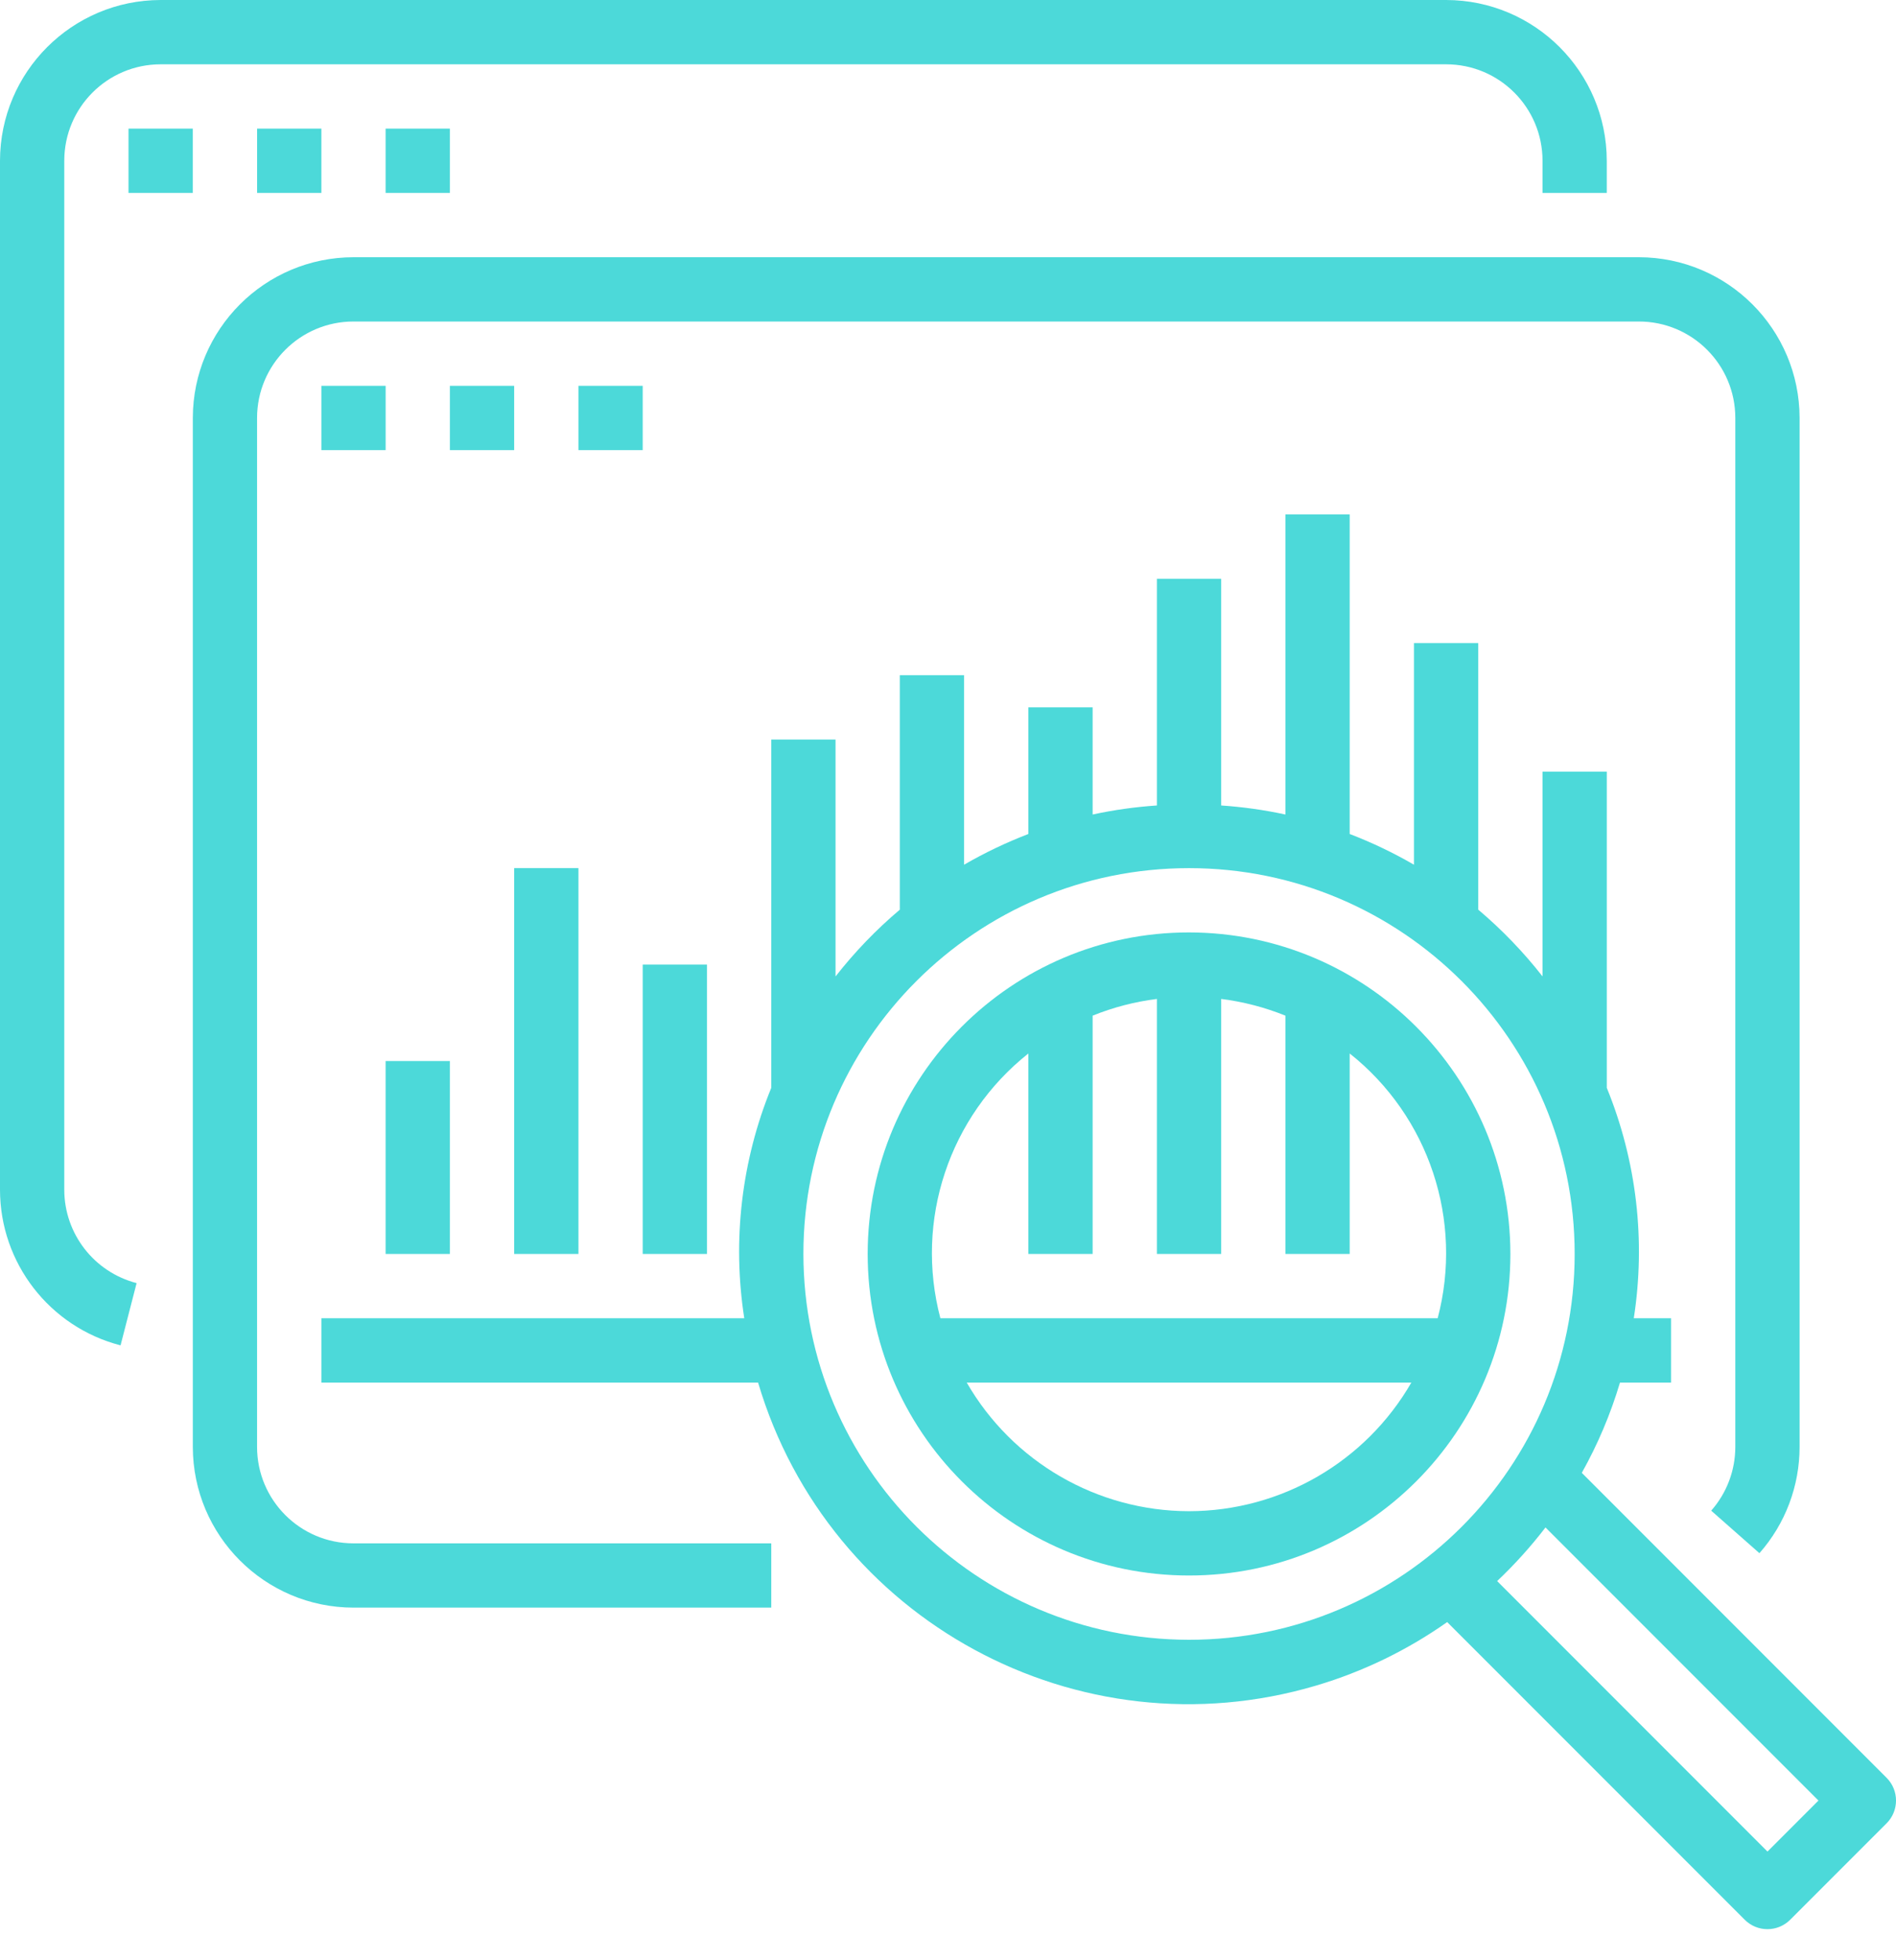
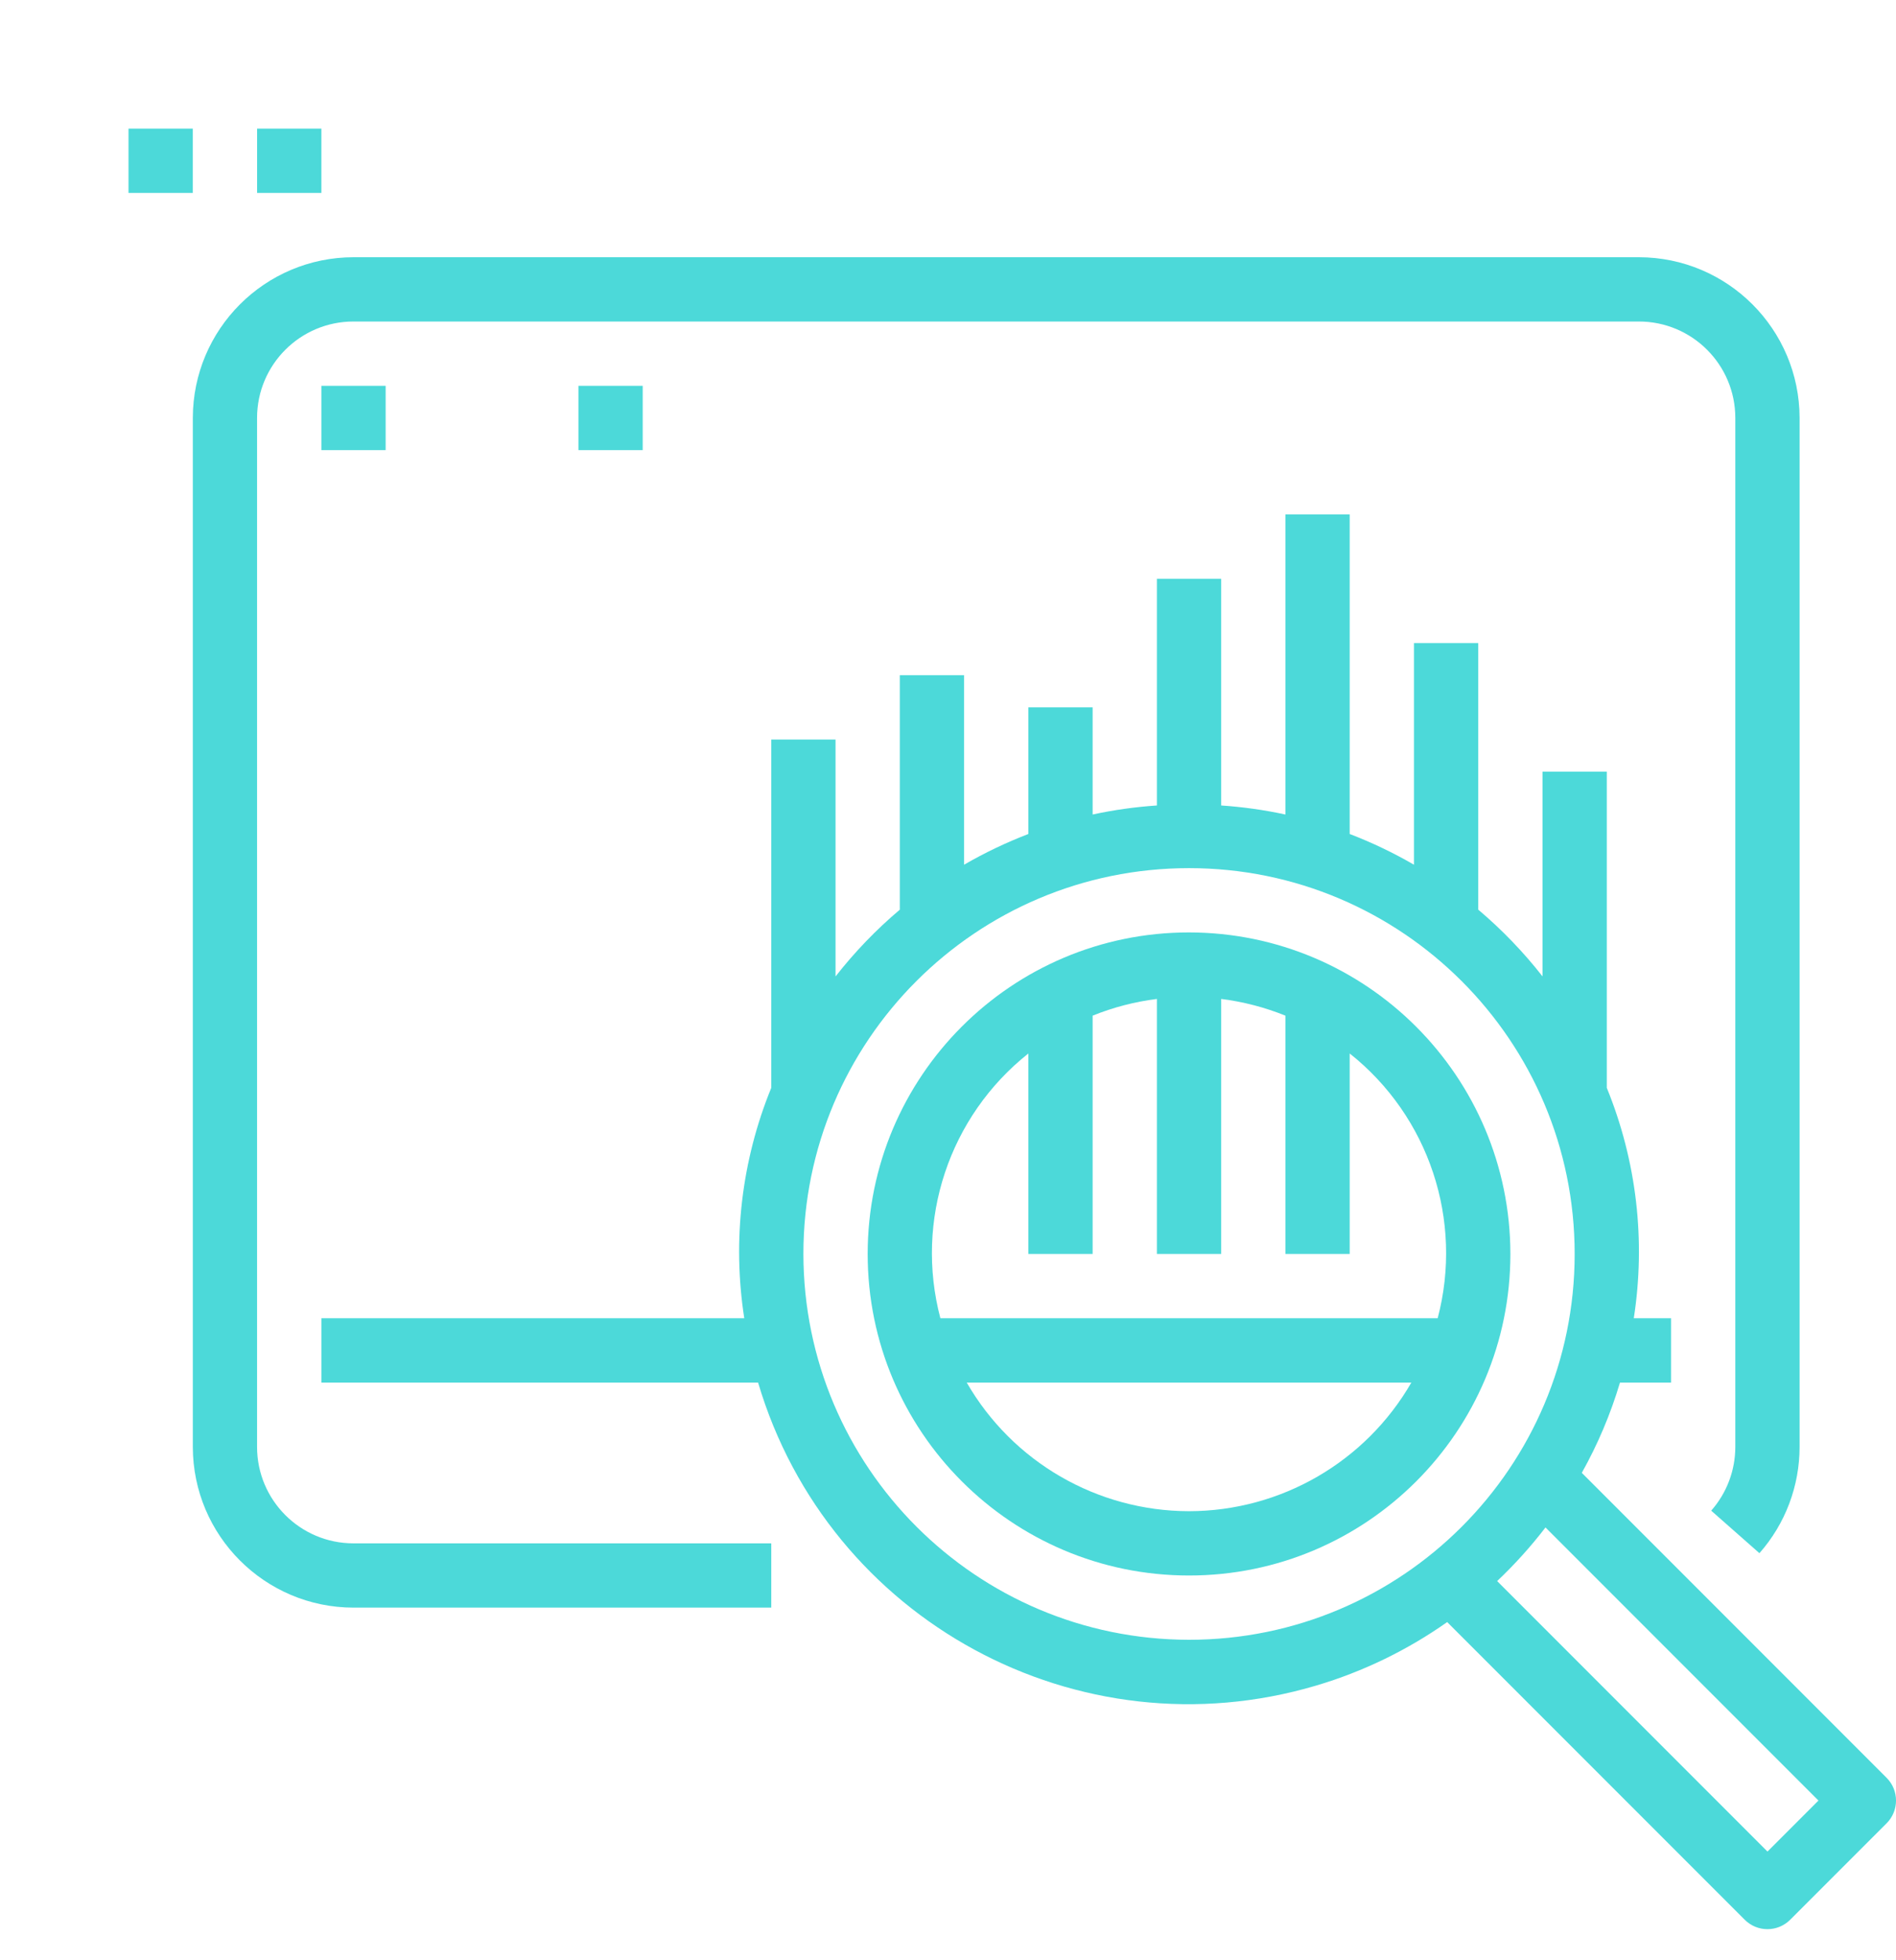
<svg xmlns="http://www.w3.org/2000/svg" width="60" height="62" viewBox="0 0 60 62" fill="none">
  <g clip-path="url(#clip0)">
-     <path d="M45.763 0H5.085C2.278 0.004 0.004 2.278 0 5.085V37.627C0 39.946 1.569 41.972 3.815 42.552L4.323 40.583C2.976 40.234 2.034 39.019 2.034 37.627V5.085C2.034 3.399 3.399 2.034 5.085 2.034H45.763C47.448 2.034 48.814 3.399 48.814 5.085V6.102H50.847V5.085C50.844 2.278 48.569 0.004 45.763 0Z" fill="#4CD9D9" />
    <path d="M6.101 4.068H4.067V6.102H6.101V4.068Z" fill="#4CD9D9" />
    <path d="M10.17 4.068H8.136V6.102H10.17V4.068Z" fill="#4CD9D9" />
-     <path d="M14.237 4.068H12.203V6.102H14.237V4.068Z" fill="#4CD9D9" />
    <path d="M59.703 56.23L50.057 46.584C50.564 45.68 50.969 44.722 51.265 43.729H52.882V41.695H51.702C52.085 39.234 51.79 36.714 50.848 34.407V24.407H48.814V30.882C48.21 30.111 47.529 29.404 46.78 28.771V20.339H44.746V27.35C44.095 26.972 43.415 26.648 42.712 26.378V16.271H40.678V25.762C40.008 25.617 39.328 25.522 38.645 25.476V18.305H36.611V25.476C35.927 25.522 35.247 25.617 34.577 25.762V22.373H32.543V26.378C31.84 26.648 31.16 26.972 30.509 27.35V21.356H28.475V28.772C27.726 29.404 27.045 30.112 26.441 30.884V23.39H24.407V34.407C23.465 36.713 23.17 39.233 23.553 41.695H10.17V43.729H23.99C26.221 51.252 34.128 55.542 41.651 53.312C43.133 52.873 44.534 52.194 45.797 51.304L55.213 60.719C55.61 61.116 56.254 61.116 56.651 60.719L59.702 57.669C60.1 57.271 60.1 56.627 59.703 56.23ZM37.628 51.864C30.89 51.857 25.432 46.398 25.424 39.661C25.424 32.921 30.888 27.458 37.628 27.458C44.367 27.458 49.831 32.921 49.831 39.661C49.831 46.401 44.367 51.864 37.628 51.864ZM55.933 58.562L47.378 50.007C47.932 49.483 48.444 48.916 48.908 48.311L57.546 56.949L55.933 58.562Z" fill="#4CD9D9" />
    <path d="M37.627 29.491C32.011 29.491 27.458 34.045 27.458 39.661C27.458 45.277 32.011 49.831 37.627 49.831C43.244 49.831 47.797 45.277 47.797 39.661C47.791 34.047 43.241 29.498 37.627 29.491ZM37.627 47.797C34.724 47.793 32.043 46.243 30.593 43.729H44.663C43.212 46.243 40.531 47.793 37.627 47.797ZM29.759 41.695C28.94 38.598 30.033 35.311 32.543 33.32V39.661H34.577V32.124C35.229 31.86 35.913 31.683 36.611 31.595V39.661H38.645V31.595C39.342 31.683 40.026 31.86 40.678 32.124V39.661H42.712V33.32C45.222 35.311 46.313 38.598 45.496 41.695H29.759Z" fill="#4CD9D9" />
    <path d="M51.864 8.136H11.186C8.38 8.139 6.105 10.414 6.102 13.22V45.763C6.105 48.569 8.38 50.844 11.186 50.847H24.407V48.814H11.186C9.502 48.814 8.135 47.448 8.135 45.763V13.22C8.135 11.536 9.502 10.169 11.186 10.169H51.864C53.55 10.169 54.915 11.536 54.915 13.22V45.763C54.915 46.506 54.644 47.223 54.152 47.78L55.678 49.125C56.498 48.197 56.949 47.001 56.949 45.761V13.22C56.945 10.414 54.671 8.139 51.864 8.136Z" fill="#4CD9D9" />
    <path d="M12.204 12.203H10.17V14.237H12.204V12.203Z" fill="#4CD9D9" />
-     <path d="M16.271 12.203H14.237V14.237H16.271V12.203Z" fill="#4CD9D9" />
    <path d="M20.339 12.203H18.305V14.237H20.339V12.203Z" fill="#4CD9D9" />
-     <path d="M14.237 33.559H12.203V39.661H14.237V33.559Z" fill="#4CD9D9" />
-     <path d="M18.305 27.458H16.271V39.661H18.305V27.458Z" fill="#4CD9D9" />
-     <path d="M22.373 30.509H20.339V39.661H22.373V30.509Z" fill="#4CD9D9" />
+     <path d="M14.237 33.559V39.661H14.237V33.559Z" fill="#4CD9D9" />
  </g>
  <defs>
    <clipPath id="clip0">
      <rect width="60" height="61.017" fill="white" />
    </clipPath>
  </defs>
</svg>